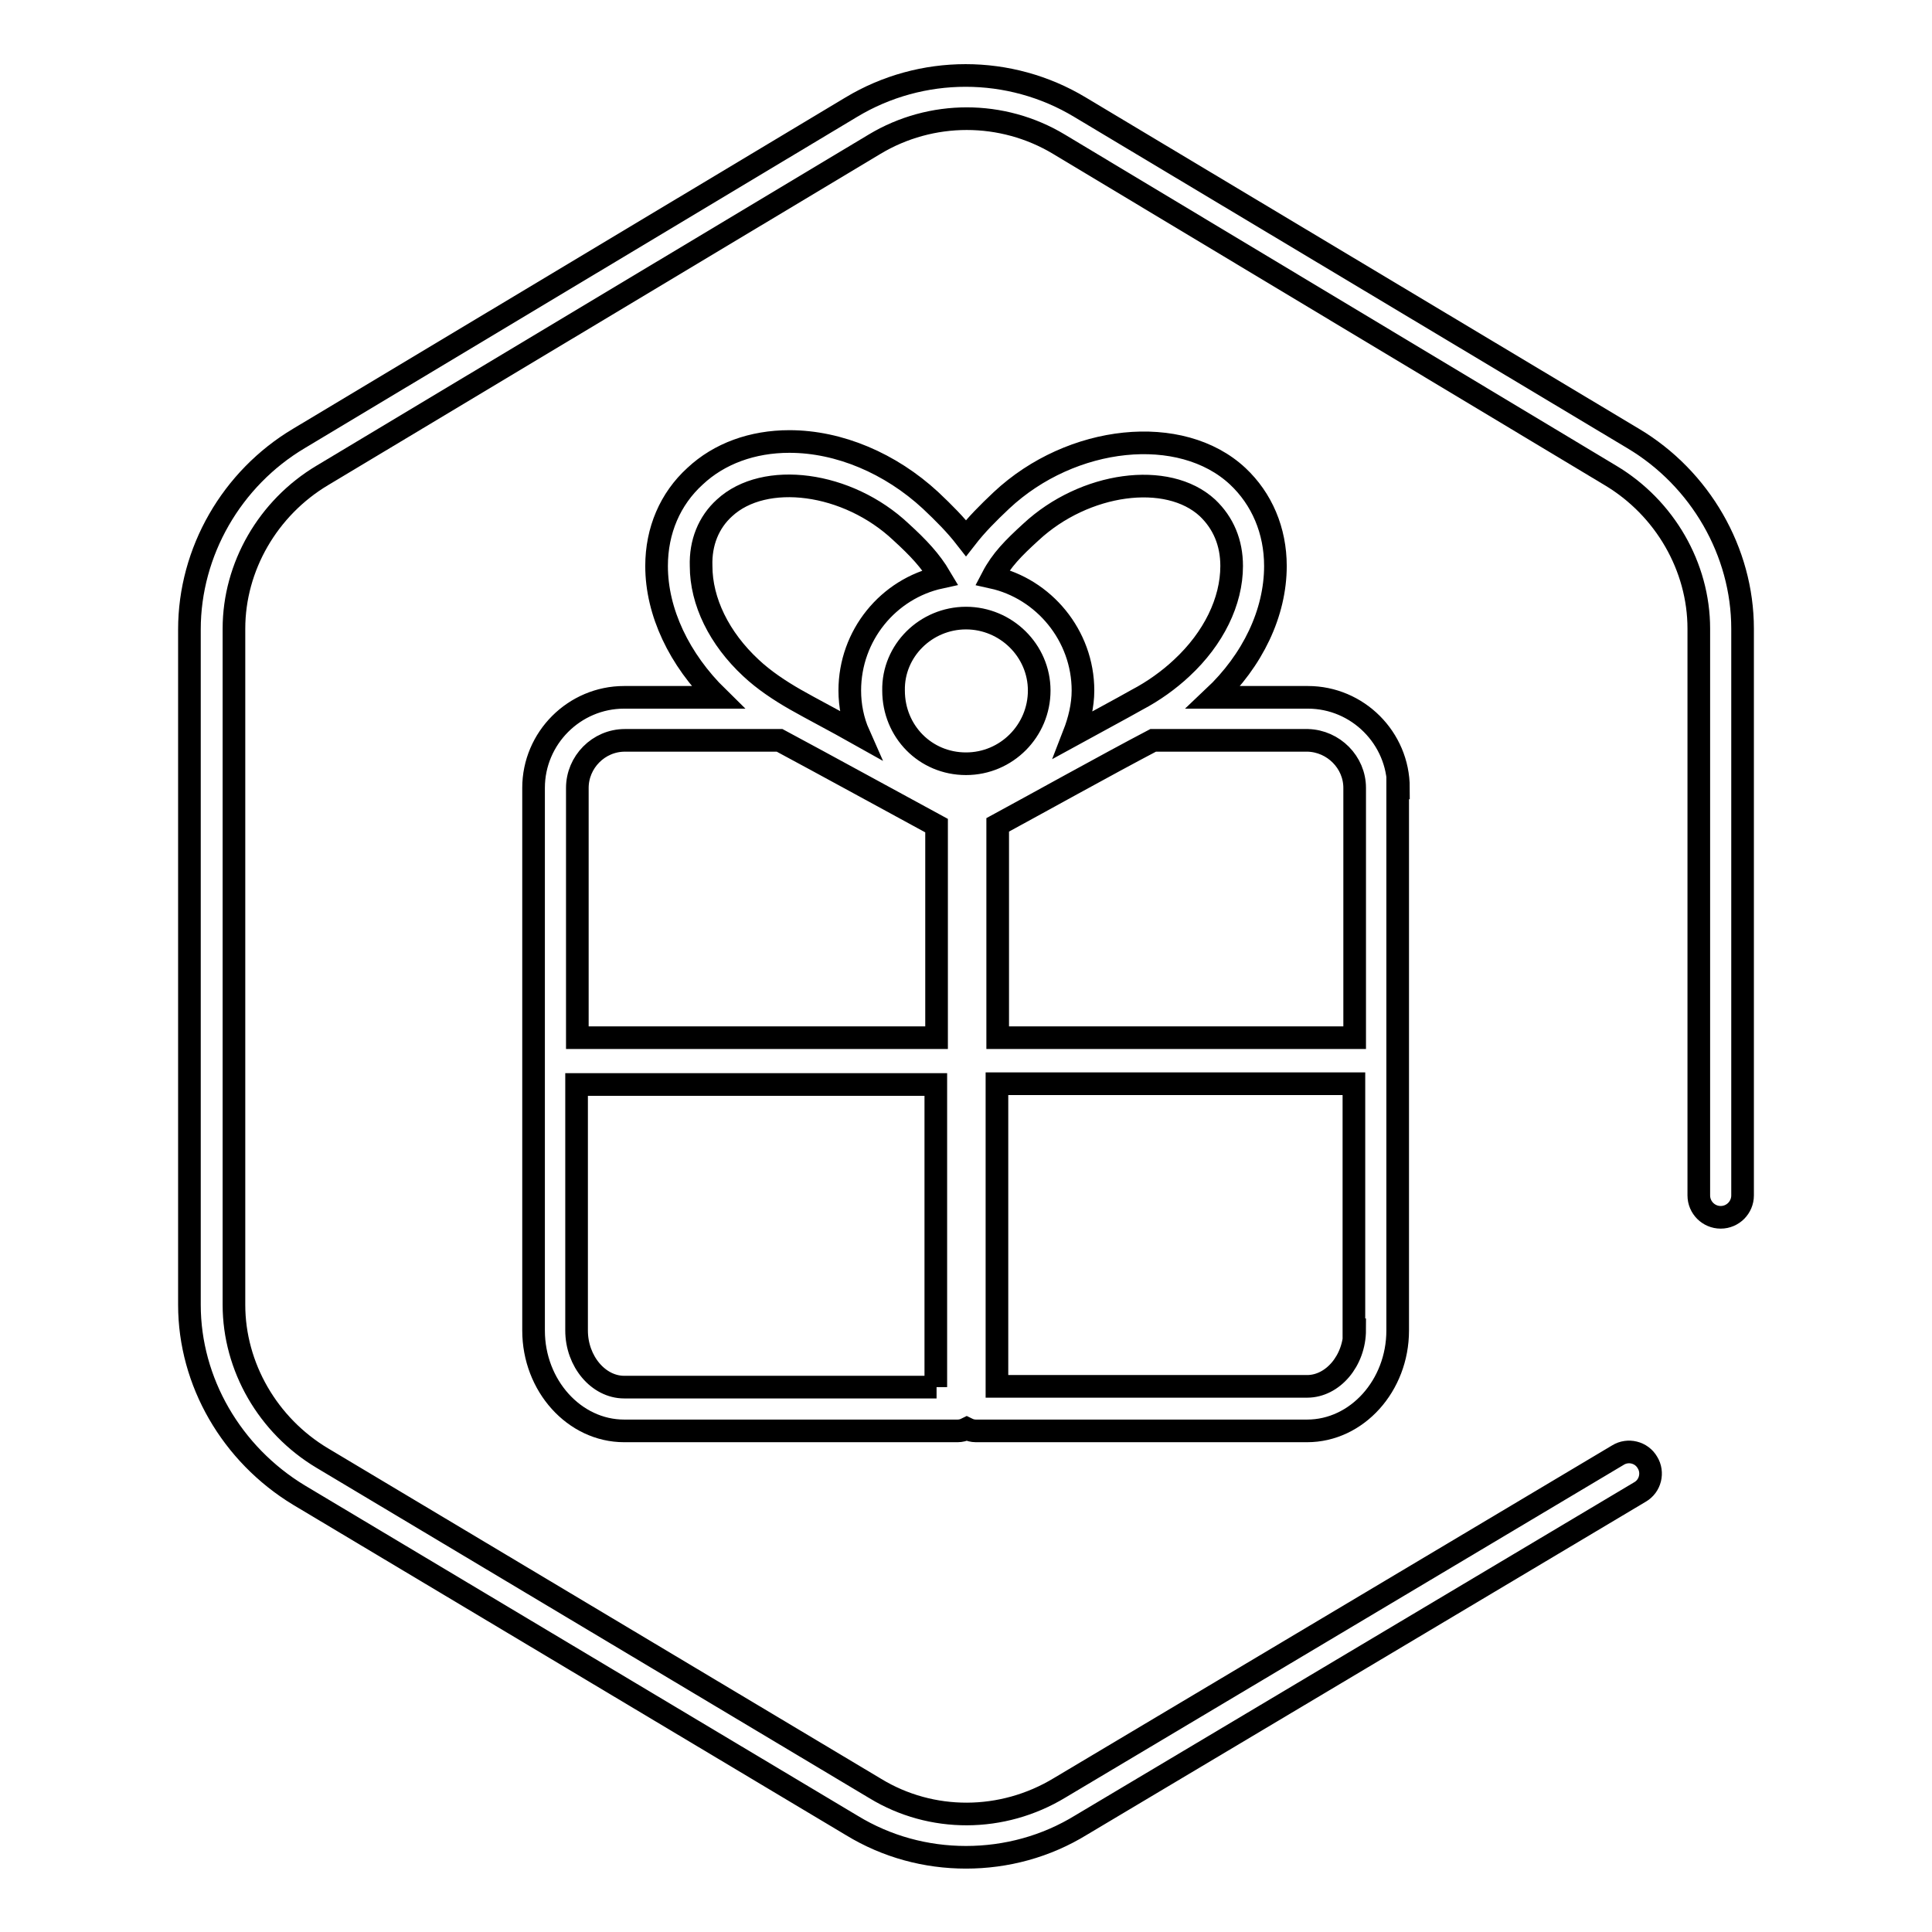
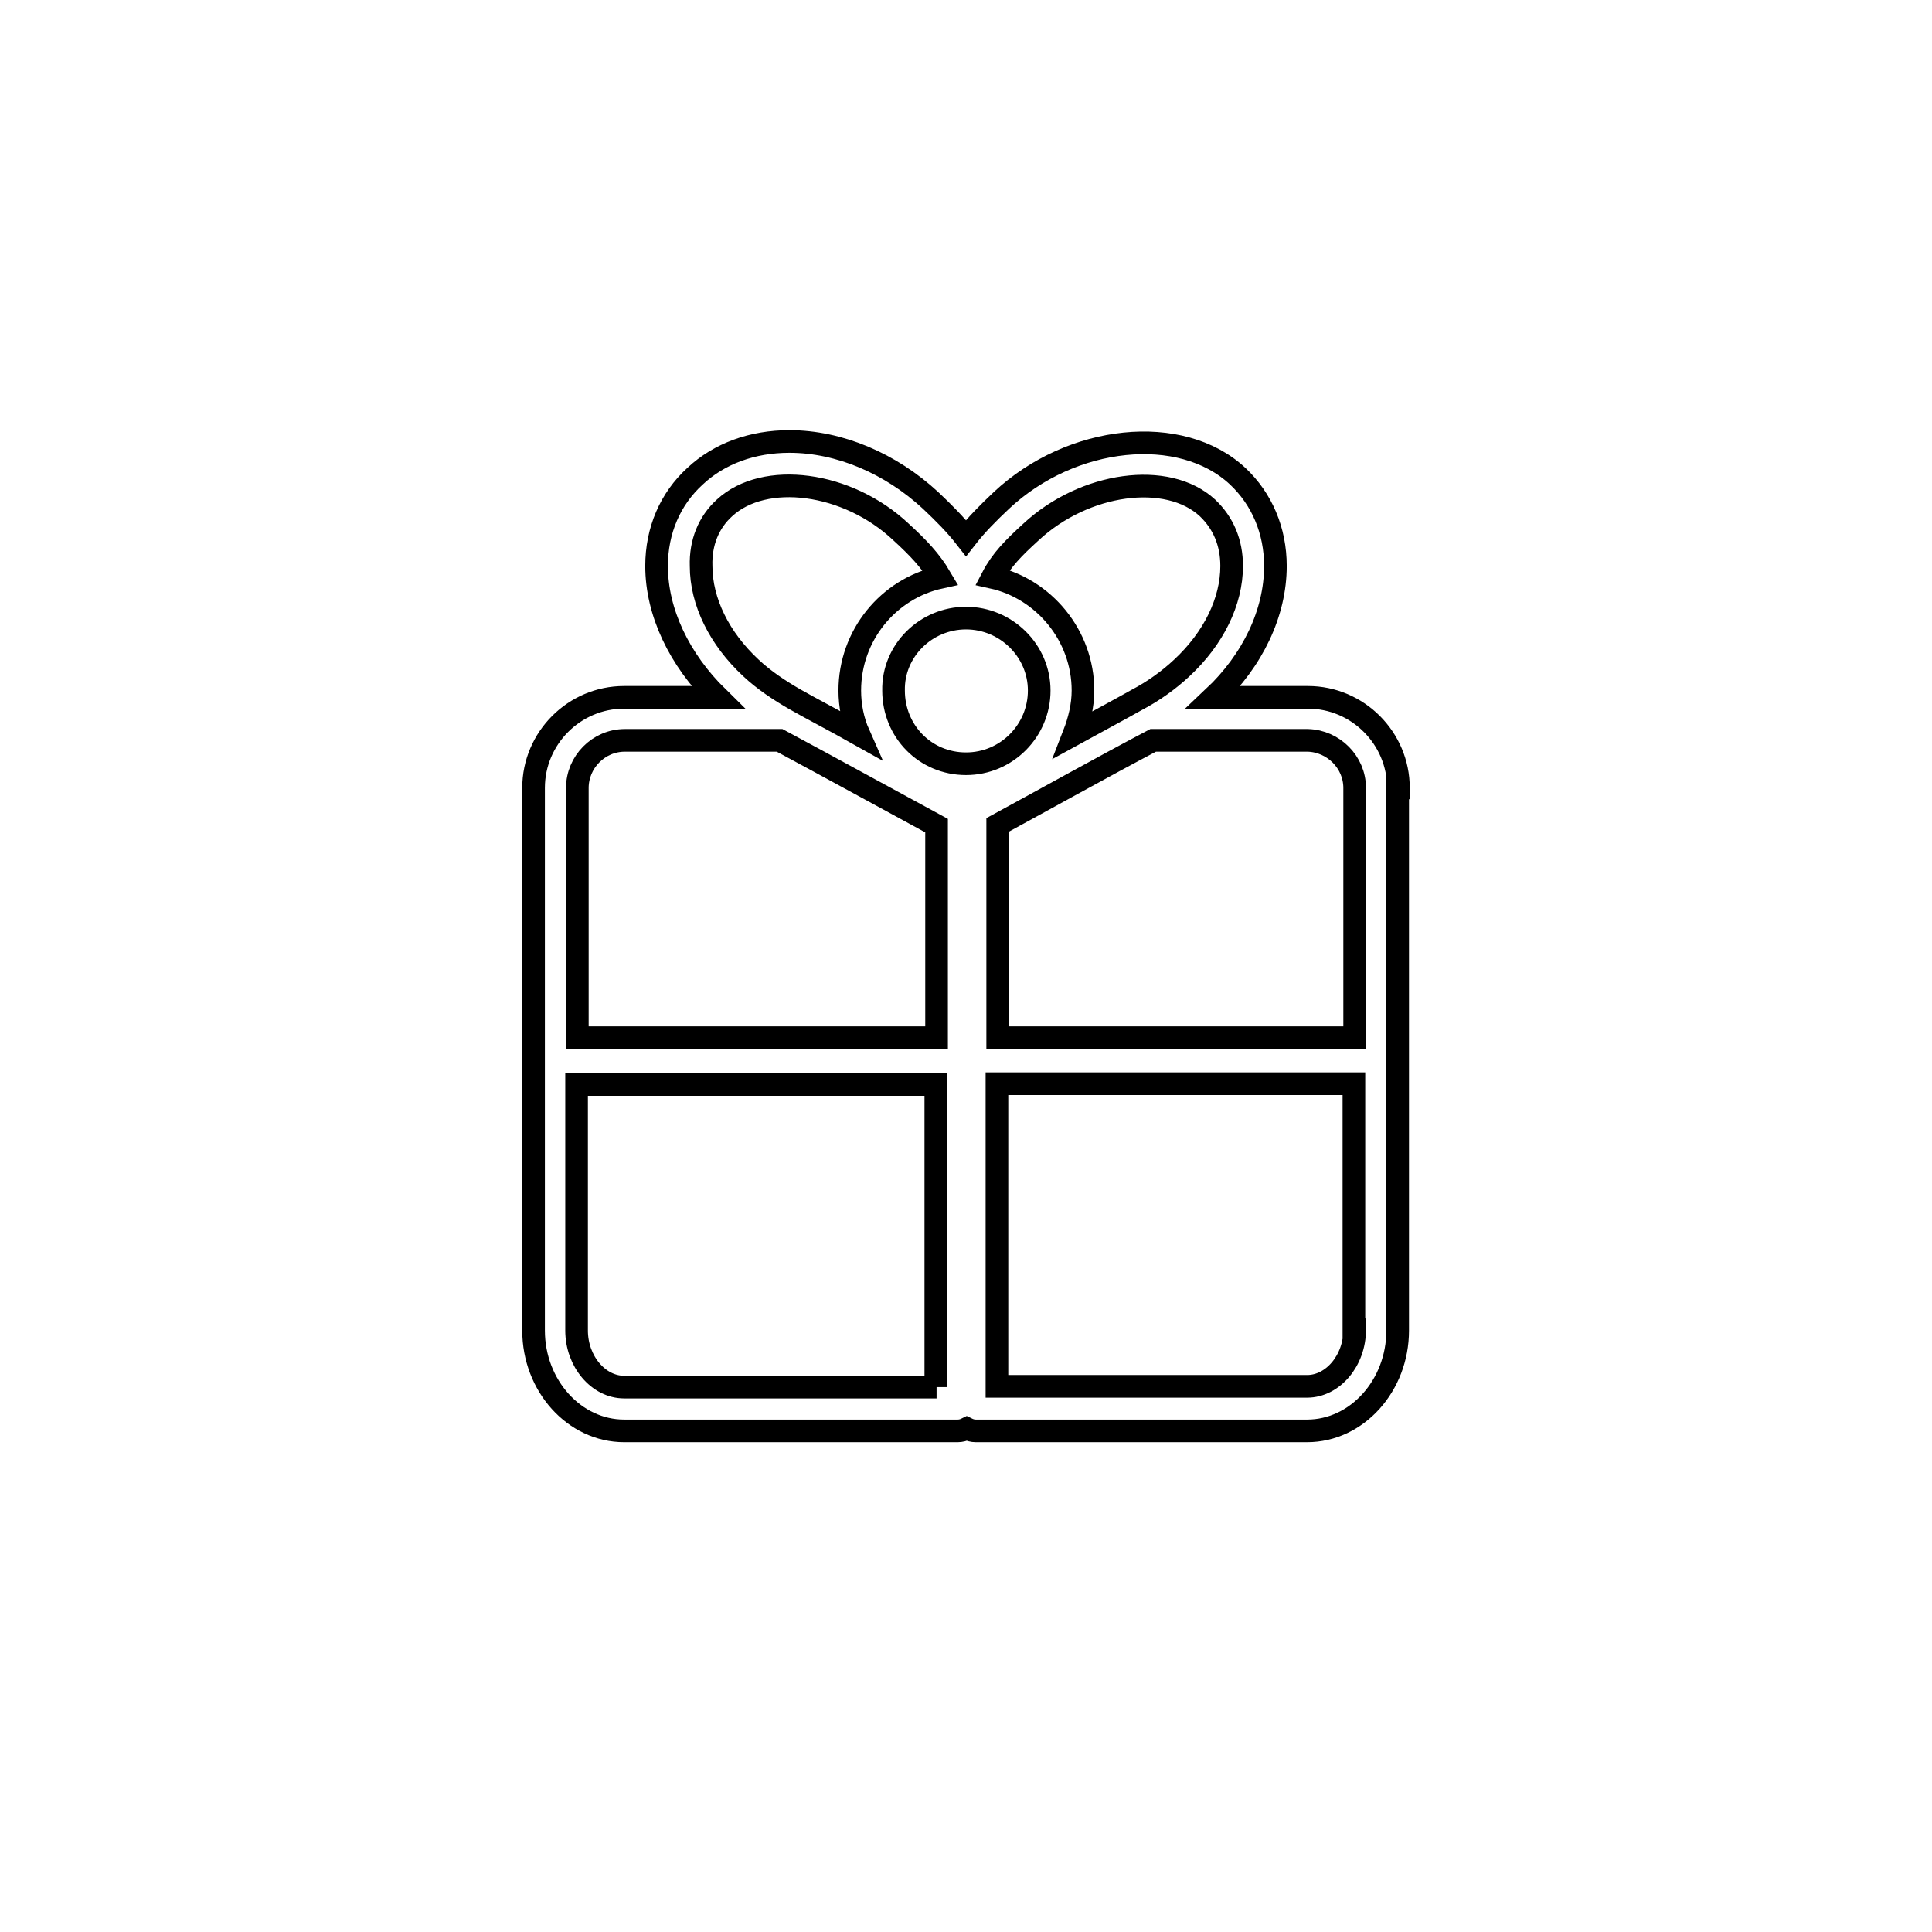
<svg xmlns="http://www.w3.org/2000/svg" version="1.1" x="0px" y="0px" viewBox="0 0 256 256" enable-background="new 0 0 256 256" xml:space="preserve">
  <g>
    <g>
-       <path stroke-width="3" fill-opacity="0" stroke="#000000" d="M216.4,58.1l-73.3-43.9c-9.3-5.6-21-5.6-30.3,0L39.6,58.1c-8.9,5.3-14.5,15-14.5,25.3v89.5c0,10.2,5.6,19.8,14.5,25.2l73.3,43.8c4.6,2.8,9.8,4.2,15.1,4.2c5.3,0,10.6-1.4,15.3-4.3l74-44.1c1.4-0.8,1.8-2.6,1-3.9c-0.8-1.4-2.6-1.8-3.9-1l-74,44.1c-7.6,4.6-17,4.6-24.4,0.1l-73.3-43.8c-7.2-4.3-11.7-12.1-11.7-20.3V83.3c0-8.2,4.5-16,11.7-20.3l73.2-43.9c7.5-4.5,16.9-4.5,24.4,0L213.4,63c7.2,4.3,11.7,12.1,11.7,20.3v75.1c0,1.6,1.3,2.9,2.9,2.9s2.9-1.3,2.9-2.9V83.3C230.9,73.1,225.3,63.4,216.4,58.1z" />
      <path stroke-width="3" fill-opacity="0" stroke="#000000" d="M185.3,104.4c0-6.6-5.4-12-12-12h-12.5C166,87.5,169,81.2,169,75c0-4.7-1.8-8.9-5-11.9c-7.5-7-22-5.5-31.3,3.2c-1.8,1.7-3.3,3.2-4.7,5c-1.4-1.8-2.9-3.3-4.7-5c-5.3-4.9-12.1-7.8-18.7-7.8c-4.9,0-9.3,1.6-12.5,4.6c-3.3,3-5.1,7.2-5.1,11.9c0,6.1,3,12.4,8.1,17.4H82.7c-6.6,0-12,5.4-12,12v36c0,0,0,0.1,0,0.2c0,0,0,0.1,0,0.2v35.5c0,7.3,5.4,13.3,12,13.3h44.2c0.4,0,0.8-0.1,1.2-0.3c0.4,0.2,0.8,0.3,1.2,0.3h43.9c6.6,0,12-6,12-13.3v-35.5c0,0,0-0.1,0-0.2s0-0.1,0-0.2V104.4z M128,81.9c5.3,0,9.7,4.3,9.7,9.6c0,5.3-4.3,9.7-9.7,9.7s-9.6-4.3-9.6-9.7C118.3,86.2,122.7,81.9,128,81.9z M179.5,104.4v33.1h-47.3v-28.2c4.8-2.6,14.5-8,20.6-11.2c0,0,0,0,0.1,0h20.4C176.7,98.2,179.5,101,179.5,104.4z M136.6,70.5c7.1-6.6,18.1-8.1,23.4-3.2c2.1,2,3.2,4.6,3.2,7.7c0,4.7-2.4,9.6-6.6,13.5c-1.7,1.6-3.8,3.1-5.9,4.2c-2.3,1.3-5.3,2.9-8.4,4.6c0.7-1.8,1.2-3.8,1.2-5.8c0-7.3-5.2-13.5-12-15C132.7,74.2,134.3,72.6,136.6,70.5z M96,67.3c5.3-4.9,16.3-3.5,23.4,3.2c2.3,2.1,3.9,3.8,5.2,6c-6.9,1.5-12,7.7-12,15c0,2,0.4,4,1.2,5.8c-3.2-1.8-6.3-3.4-8.4-4.6c-2.1-1.2-4.2-2.6-5.9-4.2c-4.2-3.9-6.6-8.8-6.6-13.5C92.8,71.9,93.9,69.2,96,67.3z M76.5,104.4c0-3.4,2.8-6.3,6.3-6.3h20.5c5.6,3,16,8.7,20.8,11.3v28.1H76.5V104.4z M124.1,183.8H82.7c-3.4,0-6.3-3.4-6.3-7.5v-32.6h47.6V183.8z M179.5,176.2c0,4.1-2.9,7.5-6.3,7.5h-41.1v-40.1h47.3V176.2z" />
    </g>
  </g>
</svg>